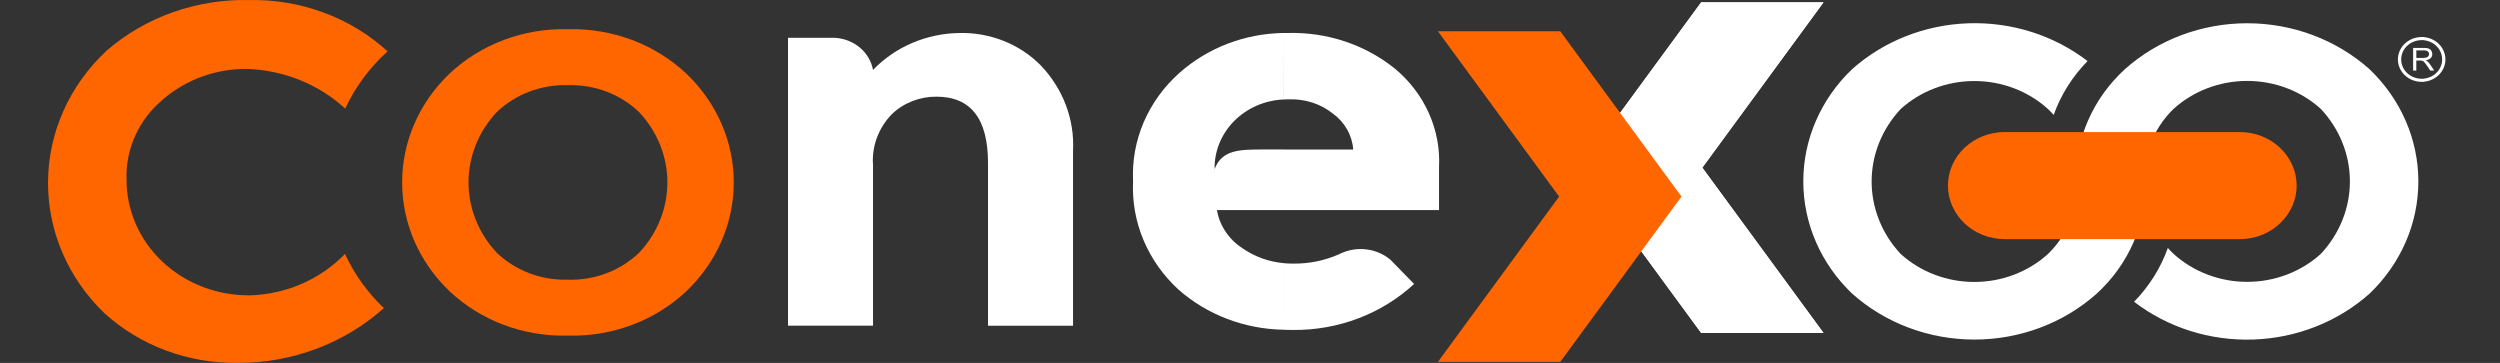
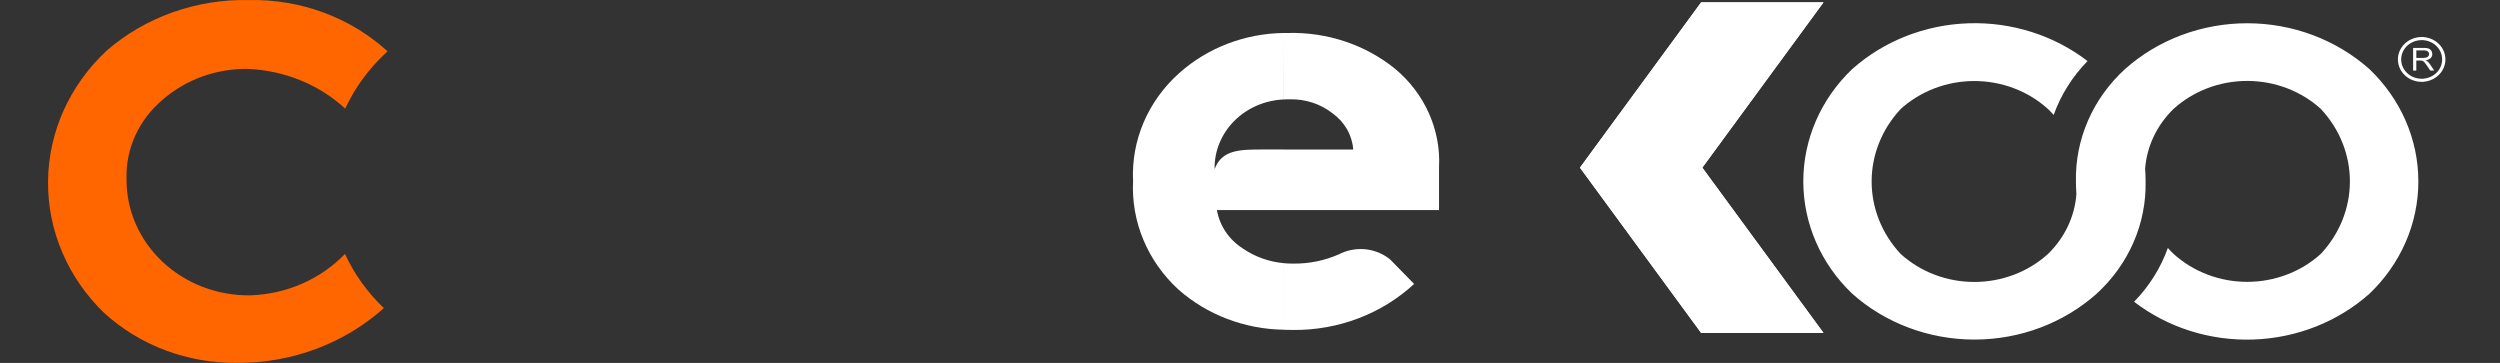
<svg xmlns="http://www.w3.org/2000/svg" width="248" height="36" viewBox="0 0 248 36" fill="none">
  <rect x="0" y="0" width="248" height="36" fill="#333333" stroke="none" />
  <path fill-rule="evenodd" clip-rule="evenodd" d="M168.756 33.028H180.893L168.869 16.63L180.893 0.231H168.756L156.732 16.63L168.756 33.028Z" fill="white" />
  <path fill-rule="evenodd" clip-rule="evenodd" d="M168.756 33.028H180.893L168.869 16.63L180.893 0.231H168.756L156.732 16.63L168.756 33.028Z" fill="white" />
  <path fill-rule="evenodd" clip-rule="evenodd" d="M210.794 6.859C214.073 3.936 218.412 2.307 222.922 2.307C227.431 2.307 231.77 3.936 235.049 6.859C238.157 9.824 239.901 13.827 239.901 17.999C239.901 22.171 238.157 26.174 235.049 29.138C231.921 31.92 227.829 33.535 223.535 33.681C219.241 33.828 215.036 32.496 211.703 29.935C213.203 28.397 214.343 26.578 215.051 24.598C215.229 24.8 215.416 24.995 215.614 25.182C217.579 26.964 220.197 27.96 222.922 27.96C225.646 27.96 228.265 26.964 230.229 25.182C232.085 23.198 233.11 20.642 233.11 17.994C233.11 15.347 232.085 12.79 230.229 10.806C228.265 9.024 225.646 8.028 222.922 8.028C220.197 8.028 217.579 9.024 215.614 10.806C213.967 12.406 212.969 14.502 212.796 16.727C212.828 17.143 212.843 17.565 212.843 17.993C212.887 20.065 212.479 22.123 211.645 24.039C210.81 25.956 209.567 27.689 207.992 29.132C204.713 32.056 200.374 33.685 195.865 33.685C191.355 33.685 187.016 32.056 183.737 29.132C180.63 26.168 178.887 22.165 178.887 17.993C178.887 13.821 180.63 9.818 183.737 6.854C186.866 4.072 190.957 2.457 195.252 2.311C199.546 2.164 203.75 3.496 207.083 6.057C205.579 7.596 204.435 9.416 203.725 11.4C203.547 11.198 203.36 11.003 203.162 10.816C201.197 9.033 198.579 8.038 195.854 8.038C193.13 8.038 190.512 9.033 188.547 10.816C186.691 12.8 185.666 15.356 185.666 18.004C185.666 20.651 186.691 23.207 188.547 25.192C190.512 26.974 193.13 27.97 195.854 27.97C198.579 27.97 201.197 26.974 203.162 25.192C204.809 23.592 205.807 21.496 205.98 19.27C205.949 18.855 205.933 18.433 205.933 18.005C205.889 15.931 206.299 13.872 207.135 11.954C207.971 10.037 209.217 8.302 210.794 6.859Z" fill="white" />
-   <path fill-rule="evenodd" clip-rule="evenodd" d="M198.856 13.098H222.204C223.695 13.102 225.123 13.663 226.176 14.658C227.23 15.653 227.824 17.002 227.829 18.409C227.824 19.817 227.23 21.166 226.176 22.161C225.123 23.156 223.695 23.717 222.204 23.721H198.856C197.366 23.717 195.939 23.156 194.885 22.161C193.832 21.165 193.238 19.817 193.234 18.409C193.238 17.002 193.832 15.653 194.885 14.658C195.939 13.663 197.366 13.102 198.856 13.098Z" fill="#FF6600" />
-   <path fill-rule="evenodd" clip-rule="evenodd" d="M86.604 16.383V32.308H78.172V3.75H82.78C83.705 3.792 84.588 4.13 85.283 4.709C85.978 5.288 86.444 6.073 86.604 6.935C87.694 5.799 89.02 4.888 90.499 4.257C91.979 3.627 93.58 3.292 95.203 3.273C96.7 3.242 98.187 3.51 99.568 4.059C100.948 4.608 102.19 5.425 103.213 6.458C104.317 7.603 105.171 8.943 105.726 10.4C106.281 11.858 106.525 13.405 106.445 14.952V32.31H98.011V16.172C98.011 11.784 96.306 9.589 92.896 9.589C92.076 9.584 91.263 9.734 90.505 10.03C89.747 10.326 89.06 10.763 88.484 11.314C87.82 11.993 87.311 12.793 86.988 13.665C86.664 14.536 86.534 15.461 86.604 16.383Z" fill="white" />
  <path fill-rule="evenodd" clip-rule="evenodd" d="M140.28 28.166C137.08 31.131 132.763 32.773 128.28 32.732C127.972 32.732 127.667 32.726 127.364 32.715V26.11C127.654 26.136 127.95 26.149 128.251 26.149C129.842 26.174 131.418 25.853 132.857 25.211L133.073 25.107C133.859 24.758 134.737 24.632 135.597 24.747C136.458 24.861 137.264 25.211 137.918 25.752L140.278 28.166H140.28ZM127.364 3.271H127.801C131.678 3.175 135.453 4.443 138.396 6.828C139.851 8.043 140.998 9.552 141.752 11.243C142.506 12.933 142.848 14.762 142.752 16.595V20.841H127.364V14.832H134.24C134.189 14.128 133.978 13.442 133.623 12.821C133.267 12.2 132.775 11.658 132.178 11.232C130.988 10.302 129.48 9.811 127.935 9.852C127.729 9.852 127.546 9.852 127.358 9.869L127.364 3.271ZM127.364 32.709C123.472 32.653 119.74 31.231 116.897 28.719C115.385 27.33 114.203 25.653 113.428 23.8C112.652 21.947 112.303 19.96 112.401 17.969C112.302 15.976 112.661 13.986 113.451 12.135C114.242 10.285 115.446 8.617 116.982 7.247C119.792 4.738 123.498 3.319 127.364 3.271V9.866C125.49 9.941 123.721 10.707 122.436 11.998C121.152 13.289 120.453 15.004 120.489 16.776C121.208 14.85 122.963 14.829 125.323 14.829H127.364V20.837H120.72C120.849 21.608 121.146 22.345 121.591 23.003C122.035 23.661 122.619 24.224 123.305 24.66C124.496 25.477 125.897 25.976 127.362 26.106L127.364 32.709Z" fill="white" />
  <path fill-rule="evenodd" clip-rule="evenodd" d="M23.612 35.998C18.663 36.072 13.886 34.289 10.329 31.04C6.72 27.555 4.72 22.863 4.765 17.988C4.811 13.114 6.899 8.455 10.572 5.031C14.422 1.688 19.496 -0.114 24.725 0.006C27.254 -0.044 29.769 0.38 32.124 1.253C34.479 2.126 36.628 3.431 38.447 5.091L38.303 5.228C36.585 6.812 35.208 8.694 34.246 10.771C31.647 8.384 28.209 6.983 24.587 6.836C21.459 6.792 18.433 7.885 16.134 9.889C14.963 10.875 14.035 12.092 13.416 13.454C12.797 14.816 12.503 16.29 12.553 17.771C12.541 19.294 12.85 20.803 13.463 22.211C14.077 23.619 14.982 24.898 16.125 25.971C17.268 27.045 18.627 27.892 20.121 28.463C21.616 29.035 23.216 29.318 24.828 29.298C26.605 29.24 28.352 28.847 29.966 28.141C31.58 27.435 33.027 26.431 34.223 25.188C35.142 27.191 36.45 29.014 38.078 30.563C34.174 34.062 28.994 36.008 23.612 35.998Z" fill="#FF6600" />
-   <path fill-rule="evenodd" clip-rule="evenodd" d="M154.778 35.897H142.642L154.665 19.5L142.642 3.102H154.778L166.802 19.5L154.778 35.897Z" fill="#FF6600" />
  <path fill-rule="evenodd" clip-rule="evenodd" d="M240.43 3.68C241.017 3.727 241.565 3.98 241.964 4.39C242.364 4.8 242.585 5.337 242.585 5.894C242.585 6.451 242.364 6.988 241.964 7.398C241.565 7.808 241.017 8.061 240.43 8.108V7.8C240.931 7.755 241.397 7.534 241.736 7.182C242.075 6.83 242.262 6.371 242.262 5.895C242.262 5.419 242.075 4.96 241.736 4.608C241.397 4.256 240.931 4.035 240.43 3.99V3.68ZM240.43 6.108C240.47 6.143 240.508 6.182 240.541 6.223C240.601 6.295 240.677 6.398 240.768 6.533L241.083 7H241.477L241.065 6.389C240.992 6.278 240.905 6.178 240.805 6.089C240.747 6.044 240.682 6.006 240.613 5.978C240.802 5.965 240.982 5.892 241.12 5.769C241.228 5.66 241.287 5.516 241.283 5.366C241.284 5.247 241.25 5.129 241.184 5.028C241.124 4.93 241.031 4.855 240.92 4.813C240.764 4.767 240.6 4.747 240.436 4.753V5.002H240.456C240.594 4.991 240.731 5.027 240.842 5.103C240.881 5.136 240.913 5.177 240.934 5.222C240.955 5.268 240.965 5.317 240.964 5.366C240.962 5.436 240.94 5.503 240.9 5.561C240.857 5.625 240.792 5.673 240.716 5.697C240.626 5.725 240.531 5.739 240.436 5.738L240.43 6.108ZM240.223 3.672C240.289 3.672 240.355 3.672 240.43 3.672V3.982C240.364 3.982 240.3 3.982 240.223 3.982C239.686 3.982 239.17 4.184 238.79 4.543C238.41 4.901 238.197 5.388 238.197 5.896C238.197 6.404 238.41 6.89 238.79 7.249C239.17 7.608 239.686 7.81 240.223 7.81C240.289 7.81 240.355 7.81 240.43 7.81V8.118C240.364 8.118 240.3 8.118 240.223 8.118C239.6 8.118 239.001 7.883 238.56 7.467C238.119 7.05 237.871 6.485 237.871 5.896C237.871 5.307 238.119 4.742 238.56 4.325C239.001 3.908 239.6 3.674 240.223 3.674V3.672ZM240.43 4.753H239.382V7.002H239.698V6.003H240.063C240.121 6.001 240.18 6.004 240.238 6.013C240.289 6.025 240.338 6.046 240.382 6.073L240.43 6.108V5.744H239.7V5H240.432L240.43 4.753Z" fill="white" />
-   <path fill-rule="evenodd" clip-rule="evenodd" d="M68.091 28.883C66.553 30.334 64.717 31.473 62.697 32.231C60.676 32.989 58.513 33.35 56.34 33.291V27.746C57.652 27.785 58.958 27.566 60.176 27.103C61.394 26.64 62.497 25.943 63.415 25.057C65.212 23.136 66.204 20.661 66.204 18.097C66.204 15.534 65.212 13.059 63.415 11.137C62.497 10.251 61.394 9.554 60.176 9.091C58.958 8.629 57.652 8.41 56.34 8.448V2.901C58.513 2.843 60.676 3.204 62.697 3.962C64.717 4.72 66.553 5.86 68.091 7.311C71.101 10.182 72.79 14.058 72.79 18.098C72.79 22.138 71.101 26.015 68.091 28.885V28.883ZM56.34 33.291C54.167 33.35 52.004 32.989 49.983 32.231C47.962 31.473 46.127 30.334 44.588 28.883C41.58 26.012 39.892 22.136 39.892 18.096C39.892 14.057 41.58 10.18 44.588 7.309C46.127 5.858 47.962 4.719 49.983 3.96C52.003 3.202 54.166 2.841 56.34 2.899V8.446C55.028 8.408 53.721 8.627 52.503 9.089C51.285 9.552 50.182 10.249 49.264 11.135C47.468 13.057 46.476 15.532 46.476 18.095C46.476 20.659 47.468 23.134 49.264 25.055C50.182 25.942 51.285 26.638 52.503 27.101C53.721 27.564 55.028 27.783 56.34 27.744V33.291Z" fill="#FF6600" />
</svg>